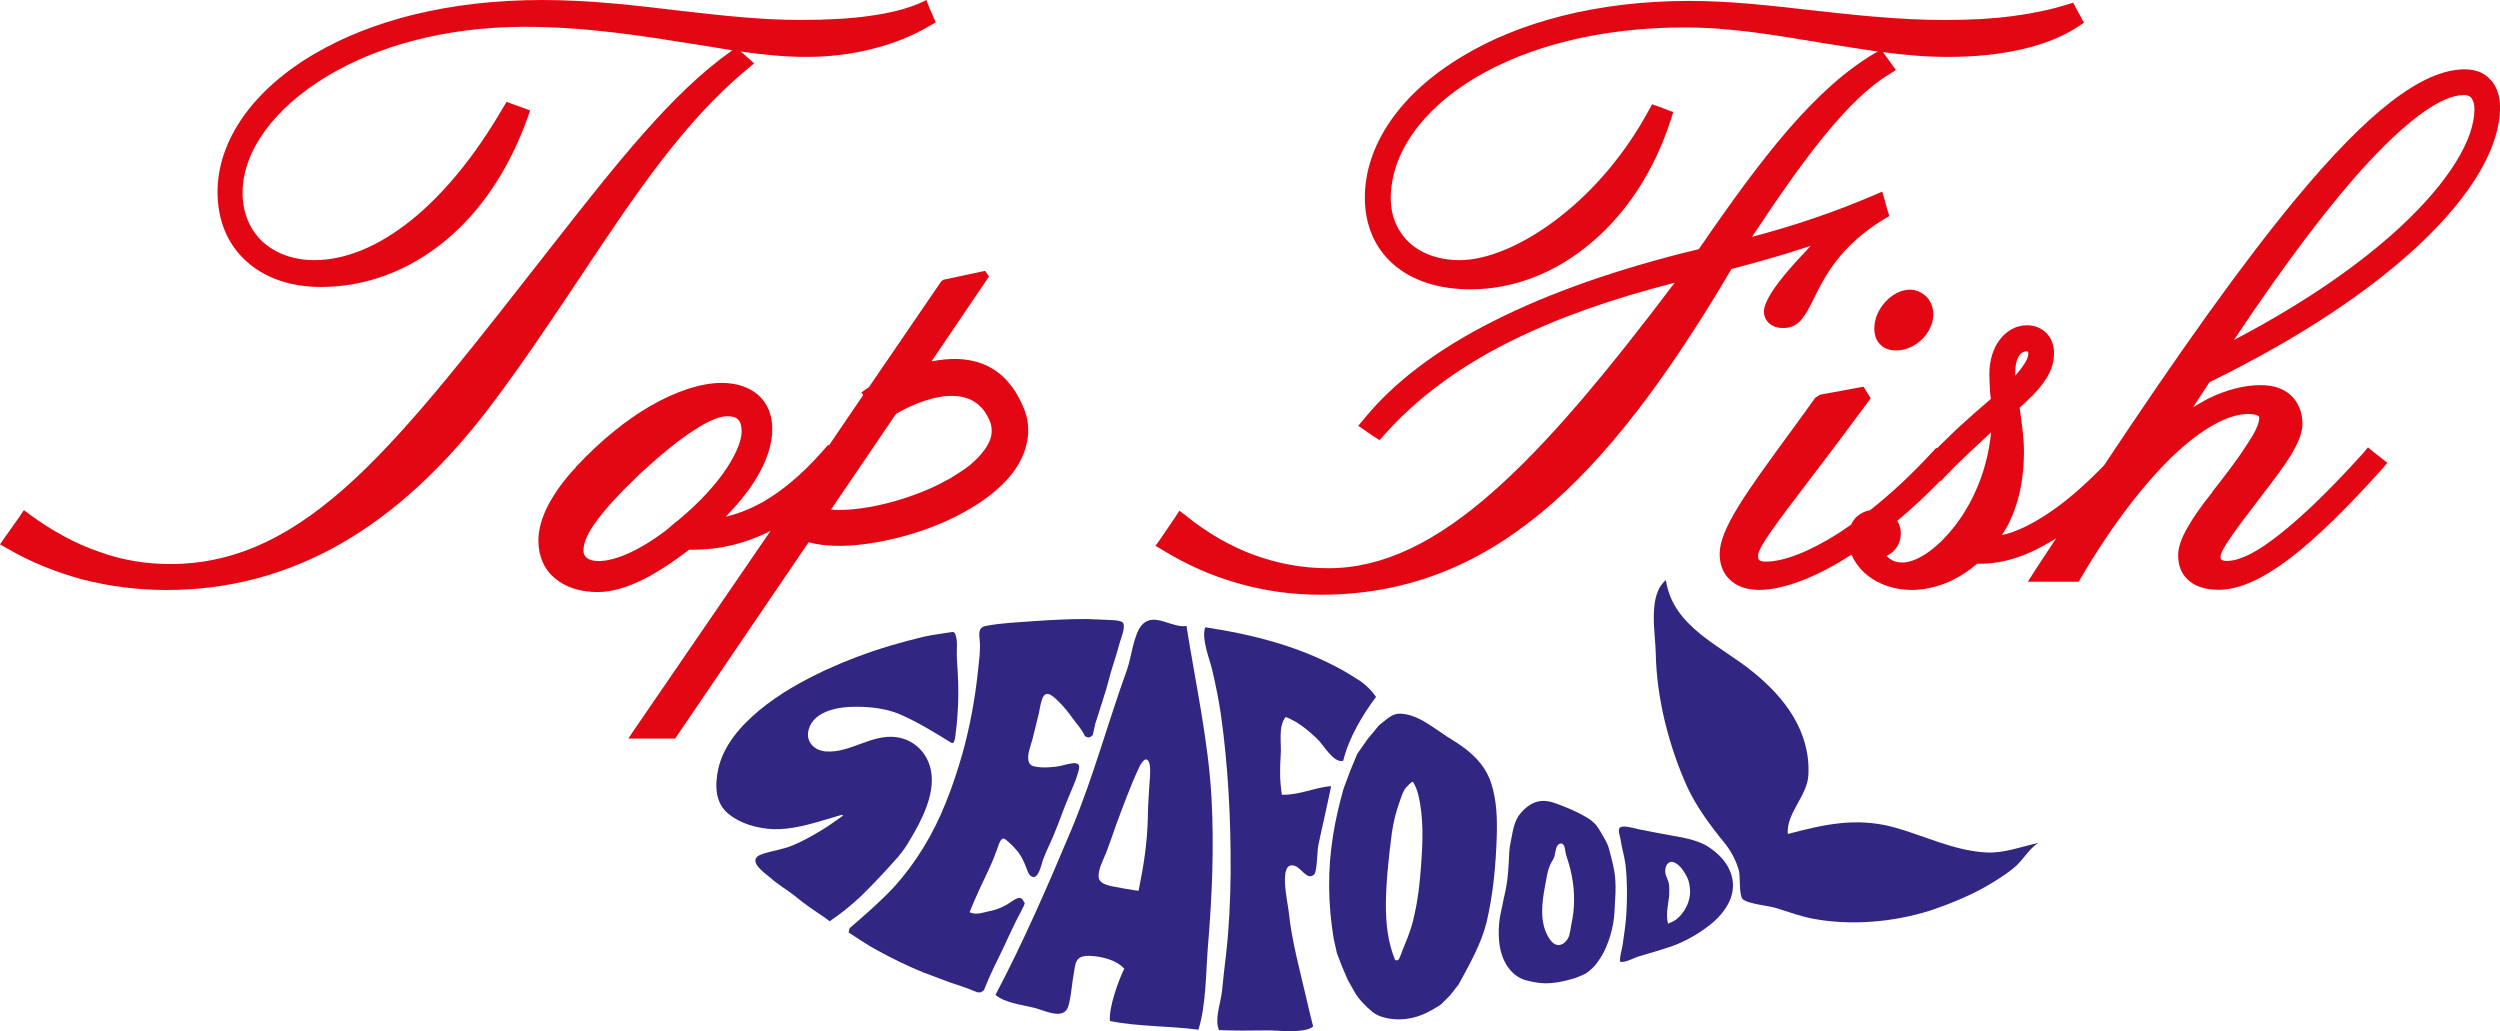
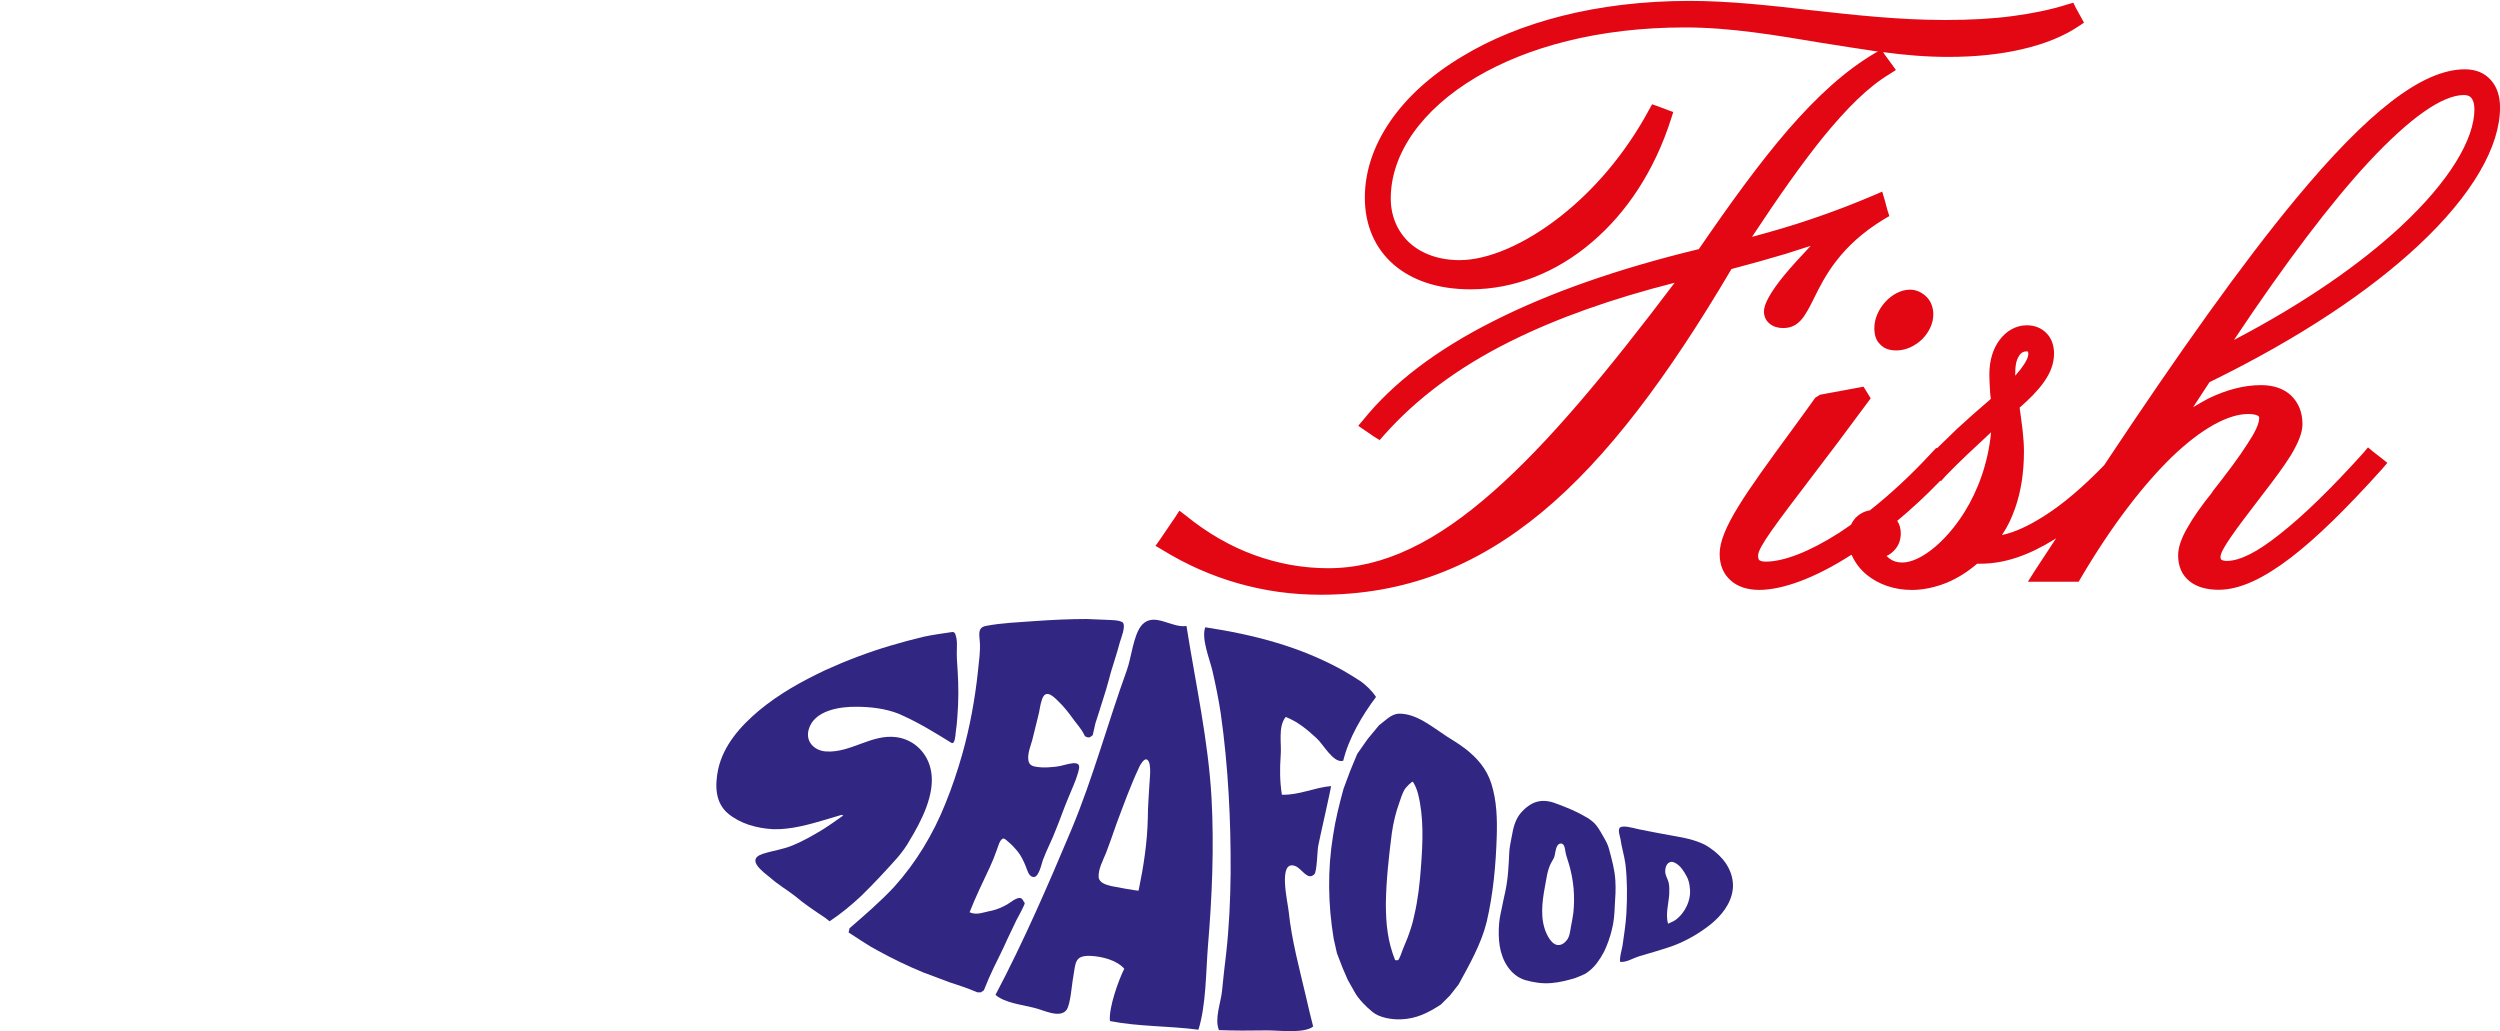
<svg xmlns="http://www.w3.org/2000/svg" id="Laag_2" data-name="Laag 2" viewBox="0 0 604.08 249.16">
  <defs>
    <style>
      .cls-1 {
        fill: #312783;
      }

      .cls-2 {
        fill: #e30613;
      }
    </style>
  </defs>
  <g id="Laag_1-2" data-name="Laag 1">
    <g>
      <path class="cls-1" d="m270.94,150.19c.14.07.22.14.36.22.79.94-.43,3.82-.72,4.82-.36,1.37-.79,2.81-1.22,4.18-.43,1.44-.94,2.88-1.3,4.39l-.79,2.81-.86,2.74-.86,2.74-.86,2.66-.65,2.88-.65.5-.5.07-.72-.29-.22-.43c-.65-1.37-1.87-2.66-2.74-3.89-1.08-1.51-2.23-2.95-3.6-4.25-1.44-1.44-3.1-2.81-3.89-.14-.43,1.22-.5,2.59-.86,3.82-.5,1.94-.94,3.89-1.44,5.83-.43,1.51-1.15,3.24-.94,4.82.22,1.3,1.08,1.51,2.23,1.66,1.51.22,2.88.07,4.39-.07,1.44-.14,2.74-.72,4.25-.86,1.8-.07,1.51,1.01,1.15,2.3-.58,2.09-1.58,4.1-2.38,6.12-1.01,2.38-1.94,5.11-2.95,7.56-.94,2.52-2.23,4.9-3.17,7.42-.36,1.01-1.01,4.39-2.38,4.1-1.08-.14-1.44-1.8-1.8-2.66-.5-1.22-1.08-2.45-1.94-3.53-.65-.79-1.37-1.58-2.16-2.23-.29-.22-.94-.94-1.3-.86-.86.14-1.3,2.16-1.58,2.81-.5,1.44-1.08,2.88-1.73,4.25-1.66,3.53-3.38,7.06-4.82,10.73,1.66.86,3.6-.07,5.33-.36,1.3-.29,2.59-.86,3.74-1.51.79-.43,2.52-2.02,3.46-1.44.43.29.43.72.79,1.08.14.22-1.8,3.82-2.02,4.18-.72,1.58-1.51,3.1-2.23,4.68-1.01,2.3-2.16,4.54-3.24,6.77-.86,1.8-1.66,3.6-2.38,5.47l-.72.5h-.86c-2.16-.94-4.54-1.73-6.77-2.45-2.09-.79-4.25-1.58-6.34-2.38-3.67-1.51-7.27-3.24-10.8-5.18-2.52-1.3-4.82-2.95-7.2-4.46l.22-1.01c3.74-3.24,7.34-6.34,10.73-9.94,5.33-5.9,9.5-12.82,12.46-20.23,1.58-3.89,2.88-7.78,4.03-11.81,1.87-6.62,3.1-13.39,3.82-20.16.22-2.38.65-4.9.43-7.27-.14-1.73-.5-3.31,1.58-3.67,3.82-.72,7.85-.86,11.66-1.15,4.18-.29,8.42-.5,12.6-.5,1.73.07,3.53.14,5.33.22.72.07,2.16,0,3.02.43Z" />
      <path class="cls-1" d="m230.83,153.22c.58,1.51.36,3.1.36,4.68,0,1.44.14,2.88.22,4.39.22,3.53.22,7.2-.07,10.73-.07,1.37-.22,2.74-.43,4.1,0,.22-.14,2.88-1.01,2.38-4.18-2.59-8.28-5.11-12.82-7.06-3.1-1.22-6.7-1.66-10.08-1.66-4.03-.07-10.3.86-11.59,5.47-.86,3.02,1.44,5.18,4.25,5.33,5.9.36,10.94-4.25,16.92-3.46,4.39.58,7.7,3.96,8.42,8.35.94,5.54-2.38,11.95-5.18,16.56-.79,1.44-1.8,2.81-2.88,4.1-2.81,3.17-5.69,6.26-8.78,9.29-2.45,2.3-4.9,4.32-7.7,6.19l-1.22-.94c-2.52-1.66-4.97-3.31-7.27-5.26-1.87-1.44-3.96-2.66-5.76-4.25-1.73-1.44-6.12-4.46-1.94-5.83,2.45-.79,4.97-1.08,7.34-2.09,2.45-1.01,4.68-2.3,6.98-3.67,1.73-1.08,3.46-2.3,5.18-3.53l-.43-.14s-3.53,1.08-3.6,1.08c-4.1,1.22-8.64,2.52-12.96,2.38-3.89-.22-7.85-1.3-10.8-3.74-3.24-2.66-3.24-6.91-2.45-10.73,1.3-5.9,5.47-10.51,9.94-14.26,4.97-4.1,10.22-6.98,15.98-9.72,5.04-2.3,10.37-4.32,15.7-5.9,2.66-.79,5.33-1.51,8.06-2.16,2.3-.5,4.68-.79,6.98-1.15.29,0,.5.22.65.5Z" />
      <path class="cls-1" d="m328.75,164.59c1.44,1.08,2.74,2.3,3.74,3.82-3.31,4.39-6.62,10.01-7.92,15.41-2.38.72-4.82-4.03-6.48-5.47-2.23-2.09-4.61-4.03-7.42-5.11-1.94,2.38-.94,6.55-1.22,9.36-.22,3.31-.22,6.05.29,9.43,4.1.14,7.85-1.73,11.88-2.09.14,0-3.02,13.82-3.1,14.47-.22,1.15-.29,6.26-.94,6.84-1.66,1.66-3.02-1.44-4.68-2.02-4.18-1.44-1.73,8.78-1.51,11.02.72,6.98,2.59,13.75,4.18,20.59.58,2.45,1.15,5.04,1.73,7.2-2.23,1.8-8.64.86-11.52.94-3.74.07-7.49.07-11.23-.07-1.15-2.59.43-6.62.72-9.36.29-3.1.65-6.12,1.01-9.14.72-6.48,1.01-12.89,1.08-19.44.07-12.82-.58-25.85-2.38-38.52-.5-3.38-1.22-6.91-2.02-10.37-.65-2.81-2.74-7.78-1.73-10.51,11.81,1.8,23.04,4.68,33.55,10.58,1.3.79,2.66,1.58,3.96,2.45Z" />
-       <path class="cls-1" d="m402.55,140.33c1.8,11.23,13.18,15.62,21.02,22.03,7.78,6.26,13.97,14.54,13.39,24.98-.29,5.04-5.4,9.22-4.97,14.18,8.71-2.3,16.27-4.03,25.27-1.73,7.49,2.02,14.76,5.76,22.61,6.19,4.46.22,8.42-1.37,12.6-2.3-2.45,1.66-3.74,4.39-6.05,6.19-1.8,1.44-3.96,2.81-5.9,3.96-4.39,2.59-9.58,4.68-14.33,6.26-8.78,2.74-18.86,3.6-27.94,1.94-3.1-.58-6.05-1.66-9-2.59-1.73-.58-7.06-1.01-8.21-2.23-.86-1.01-.5-5.33-.86-6.84-.72-2.52-1.94-4.82-3.6-6.84-3.31-4.03-6.7-8.64-8.93-13.46-4.39-9.79-7.34-21.24-7.56-32.04-.07-5.04-2.02-14.18,2.45-17.86v.14Z" />
-       <path class="cls-1" d="m268.2,246.74c-.36-3.1,2.02-9.79,3.46-12.67-1.87-2.09-5.33-2.95-8.14-3.1-3.89-.14-3.6,1.66-4.18,5.04-.36,1.73-.65,6.77-1.66,8.06-1.66,2.09-5.62-.07-7.92-.58-2.81-.72-6.98-1.15-9.22-3.1,6.84-12.96,12.67-26.42,18.36-39.96,5.26-12.6,8.78-25.78,13.39-38.52,1.08-2.88,1.58-8.78,3.74-11.02,2.95-3.02,7.13.94,10.66.36,2.23,14.04,5.26,27.65,6.05,41.47.65,11.88.14,23.98-.86,35.86-.5,6.19-.43,14.26-2.3,20.23-7.13-.94-14.4-.72-21.38-2.09h0Zm9-63.14c-.07,0-.07-.07-.14-.07-.65-.29-1.66,1.44-1.87,2.02-2.09,4.46-3.74,9.07-5.47,13.68-.79,2.3-1.58,4.54-2.45,6.84-.72,1.8-1.94,3.96-1.8,5.9.14,1.44,1.94,1.87,3.1,2.16.5.14,6.55,1.22,6.55,1.08,1.22-5.9,2.09-11.52,2.23-17.5,0-2.59.22-5.18.36-7.78,0-1.15.72-5.47-.5-6.34Z" />
+       <path class="cls-1" d="m268.2,246.74c-.36-3.1,2.02-9.79,3.46-12.67-1.87-2.09-5.33-2.95-8.14-3.1-3.89-.14-3.6,1.66-4.18,5.04-.36,1.73-.65,6.77-1.66,8.06-1.66,2.09-5.62-.07-7.92-.58-2.81-.72-6.98-1.15-9.22-3.1,6.84-12.96,12.67-26.42,18.36-39.96,5.26-12.6,8.78-25.78,13.39-38.52,1.08-2.88,1.58-8.78,3.74-11.02,2.95-3.02,7.13.94,10.66.36,2.23,14.04,5.26,27.65,6.05,41.47.65,11.88.14,23.98-.86,35.86-.5,6.19-.43,14.26-2.3,20.23-7.13-.94-14.4-.72-21.38-2.09h0m9-63.14c-.07,0-.07-.07-.14-.07-.65-.29-1.66,1.44-1.87,2.02-2.09,4.46-3.74,9.07-5.47,13.68-.79,2.3-1.58,4.54-2.45,6.84-.72,1.8-1.94,3.96-1.8,5.9.14,1.44,1.94,1.87,3.1,2.16.5.14,6.55,1.22,6.55,1.08,1.22-5.9,2.09-11.52,2.23-17.5,0-2.59.22-5.18.36-7.78,0-1.15.72-5.47-.5-6.34Z" />
      <path class="cls-1" d="m353.81,180.72c3.02,2.3,5.4,4.97,6.55,8.64,1.3,4.1,1.44,8.5,1.3,12.82-.22,6.91-.86,13.9-2.45,20.66-1.3,5.26-4.18,10.3-6.77,15.05l-2.09,2.66-2.16,2.16c-3.1,2.02-5.9,3.46-9.72,3.6-2.09.07-5.11-.36-6.84-1.8-1.51-1.22-3.38-3.1-4.32-4.82l-1.66-2.95-1.3-3.02-1.3-3.38-.79-3.53c-1.37-8.28-1.51-16.63-.14-24.98.58-3.82,1.51-7.56,2.52-11.23l1.58-4.25,1.73-4.18,2.52-3.6,2.74-3.31c1.44-1.08,2.88-2.66,4.68-2.81,4.32-.14,8.21,3.24,11.66,5.47,1.44.94,2.95,1.8,4.25,2.81h0Zm-12.38,8.21c-.22-.29-1.87,1.51-2.02,1.8-.58,1.01-.94,2.16-1.3,3.24-.86,2.38-1.44,4.82-1.8,7.34-.72,5.69-1.37,11.38-1.44,17.06,0,4.82.43,9.14,2.23,13.61.14.07.58.07.72,0,.29-.07,1.01-2.23,1.15-2.59.36-.94.79-1.87,1.15-2.81.65-1.73,1.22-3.46,1.58-5.26.94-3.96,1.37-7.92,1.66-11.95.43-5.83.72-11.81-.72-17.57-.29-1.08-.65-1.94-1.22-2.88Z" />
      <path class="cls-1" d="m382.97,197.28c.58.29,1.15.65,1.66,1.08,1.3,1.01,2.02,2.45,2.81,3.82.58,1.01,1.08,1.87,1.37,3.02.65,2.45,1.37,4.97,1.51,7.56.14,2.02,0,4.1-.14,6.19-.07,1.94-.22,3.89-.72,5.76-.43,1.8-1.08,3.6-1.87,5.26-.5.94-1.08,1.87-1.73,2.74-.72,1.01-1.8,1.94-2.81,2.59-.79.36-1.58.72-2.38,1.01-.86.29-1.8.5-2.66.72-2.09.5-4.25.72-6.41.43-1.01-.14-2.09-.36-3.1-.65-3.6-1.15-5.54-4.68-6.12-8.21-.29-1.8-.29-3.67-.14-5.54.14-1.73.65-3.46.94-5.11.14-.79.36-1.58.5-2.3.72-3.24.86-6.48,1.01-9.79.07-1.22.36-2.45.58-3.67.36-2.02.79-4.03,2.09-5.62,1.08-1.3,2.59-2.52,4.18-2.88,1.66-.43,3.38,0,4.97.65,2.09.79,4.46,1.73,6.48,2.95h0Zm-5.9,6.55c-1.15.14-1.22,2.16-1.44,3.02-.14.58-.5,1.01-.79,1.58-1.01,1.87-1.15,3.96-1.58,6.05-.65,3.6-1.15,7.63.43,11.09.43.94,1.08,2.02,1.94,2.52.94.58,2.02.14,2.66-.58,1.01-.94,1.08-2.38,1.3-3.6.22-1.08.43-2.23.58-3.31.43-4.03.07-7.99-1.08-11.88-.29-1.08-.72-2.02-.86-3.1-.07-.58-.22-1.66-.94-1.8h-.22Z" />
      <path class="cls-1" d="m413.21,204.91c1.51,1.01,2.88,2.3,3.89,3.82,1.22,1.87,1.87,4.1,1.58,6.26-.43,3.46-2.81,6.34-5.4,8.42-2.66,2.09-5.62,3.82-8.78,5.04-2.81,1.01-5.69,1.8-8.57,2.66-1.37.43-3.02,1.51-4.46,1.3-.14-1.3.36-2.59.58-3.89.36-2.59.79-5.18.94-7.85.22-3.96.22-7.92-.22-11.81-.29-2.16-.94-4.1-1.22-6.19-.14-.65-.72-2.3-.07-2.74.43-.29,1.3-.22,1.8-.14.86.14,1.8.36,2.66.58,1.58.36,3.17.58,4.82.94,3.82.79,7.92,1.08,11.45,2.95.36.22.65.43,1.01.65h0Zm-9.94,3.53c-.72.43-1.01,1.58-.86,2.59.14.72.58,1.44.79,2.23.22.86.14,1.87.14,2.81-.14,2.23-.94,4.82-.29,7.13.58-.29,1.22-.5,1.73-.86,2.38-1.66,3.96-4.97,3.53-7.85-.07-.86-.29-1.87-.72-2.66-.65-1.22-1.44-2.52-2.66-3.24-.72-.43-1.22-.43-1.66-.14Z" />
    </g>
-     <path class="cls-2" d="m5.76,123.26l1.44,1.08c5.54,4.03,11.09,7.06,16.78,9,5.54,2.02,11.3,2.95,17.14,2.95,16.7,0,30.53-7.49,44.71-20.66,14.33-13.39,29.09-32.69,47.45-56.09h0c7.99-10.22,15.26-19.44,22.32-27.43,7.13-8.06,13.97-14.76,21.24-19.87l.14-.07c-2.95-.5-6.05-1.01-9.29-1.51-12.17-1.94-25.92-4.18-40.9-4.18-19.3,0-35.78,4.75-47.66,11.88-12.96,7.78-20.52,18.22-20.52,28.22,0,4.82,1.73,8.86,4.75,11.74,3.1,2.88,7.49,4.54,12.6,4.54,7.42,0,15.41-3.24,23.4-9.65,7.7-6.19,15.34-15.34,22.25-27.29l.79-1.3,1.37.5,2.66.94,1.66.65-.58,1.66c-4.61,12.89-11.59,22.97-20.02,29.88-8.86,7.27-19.22,11.09-29.95,11.09-7.56,0-13.75-2.3-18.07-6.26-4.46-4.03-6.91-9.79-6.91-16.7,0-12.24,8.35-24.62,23.62-33.48C89.5,5.11,108.07,0,131.04,0c11.45,0,22.46,1.3,33.19,2.59,10.01,1.15,19.73,2.23,29.09,2.23,6.48,0,12.17-.29,16.99-1.01,4.75-.65,8.71-1.66,11.88-3.02l1.66-.79.65,1.73,1.01,2.3.58,1.37-1.37.79c-4.1,2.45-8.86,4.39-13.97,5.62-4.97,1.3-10.37,1.94-16.06,1.94-4.82,0-10.08-.5-15.7-1.3l1.73,1.51,1.51,1.37-1.58,1.3c-15.41,12.67-27.36,30.67-40.46,50.33-6.77,10.15-13.82,20.74-21.74,31.25h0c-11.16,14.69-23.18,25.78-36.14,33.19-13.03,7.42-27,11.16-41.98,11.16-7.06,0-13.82-.86-20.3-2.52-6.41-1.73-12.6-4.18-18.36-7.56l-1.66-.94,1.08-1.58,3.67-5.18,1.01-1.51h0Z" />
-     <path class="cls-2" d="m247.1,97.99c-4.82-11.09-13.9-12.31-22.03-10.66l13.9-20.52-.94-1.37-10.08,2.16-.5.36-17.57,25.7c-.22.07-.29.14-.29.14l-1.44,1.01.43.65-8.28,12.17-.22-.14-1.37,1.58c-4.75,5.4-9.65,9.5-14.4,12.24-3.02,1.66-6.05,2.88-8.93,3.53,2.81-2.88,5.11-5.69,6.84-8.42,2.95-4.61,4.39-8.93,4.39-12.74,0-3.38-1.15-6.26-3.38-8.21-2.16-1.87-5.11-2.95-8.86-2.95-4.75,0-10.87,1.87-17.42,5.69-5.69,3.31-11.81,8.21-17.86,14.69h.07c-2.95,3.1-5.11,6.19-6.62,9-1.66,3.17-2.45,6.12-2.45,8.71,0,3.74,1.37,6.98,4.03,9.14,2.45,2.09,5.98,3.31,10.3,3.31,3.17,0,6.62-.94,10.51-2.81,3.46-1.66,7.34-4.18,11.59-7.42h.94c6.55,0,12.74-1.51,18.72-4.54l-33.41,48.74-.94,1.44h11.3l.29-.43,31.97-47.02c3.67,1.01,8.42,1.15,13.68.43,6.12-.79,12.82-2.59,18.94-5.26,2.16-.94,4.25-2.02,6.19-3.17,1.94-1.08,3.67-2.3,5.33-3.6,1.73-1.37,3.31-2.88,4.68-4.54,1.3-1.58,2.3-3.24,3.02-4.97.79-1.94,1.22-3.96,1.22-5.98s-.43-3.96-1.37-5.98Zm-85.1,29.23v.07c-3.46,2.81-6.77,4.82-9.65,6.19-3.1,1.44-5.69,2.09-7.7,2.09-1.3,0-2.3-.29-2.88-.79-.5-.36-.79-.94-.79-1.73,0-1.94,1.08-4.39,3.24-7.27,2.38-3.24,5.9-6.98,10.58-11.45,5.11-4.68,9.43-8.21,13.1-10.51,3.31-2.16,5.98-3.24,7.78-3.24,1.22,0,2.16.22,2.66.79.58.58.86,1.51.86,2.88,0,2.38-1.51,6.05-4.68,10.44-2.88,3.89-6.98,8.21-12.53,12.53Zm77.11-20.66c-.43,1.01-1.01,1.94-1.87,2.95-.86,1.08-1.94,2.09-3.17,3.1-1.3,1.01-2.81,1.94-4.32,2.88-1.66.94-3.46,1.87-5.26,2.66-5.18,2.23-10.87,3.89-15.91,4.61-2.95.43-5.62.58-7.78.36l15.7-23.11c1.94-1.15,5.11-2.74,8.64-3.67,5.26-1.37,11.16-1.15,13.9,5.11.43.86.58,1.73.58,2.59s-.14,1.73-.5,2.52Z" />
    <path class="cls-2" d="m486.94,90.79c.65-.79,1.3-1.51,1.73-2.16.94-1.3,1.44-2.3,1.44-3.24,0-.22-.07-.36-.14-.43,0-.07-.07-.07-.22-.07-.79,0-1.44.36-1.87,1.08-.65.94-.94,2.38-.94,4.25v.58h0Zm52.85-8.64c17.35-9.07,30.67-18.5,40.18-27.29,12.02-11.16,17.93-21.31,17.93-28.44,0-1.3-.29-2.16-.72-2.74-.43-.5-1.01-.72-1.8-.72-5.18,0-12.96,5.4-23.04,16.2-9.14,9.86-20.02,24.19-32.54,42.98h0Zm-49.82,58.46l1.73-2.74c1.73-2.66,3.46-5.26,5.11-7.78-.14.07-.29.14-.36.22-6.26,3.89-12.1,5.9-17.86,5.9h-.86c-2.23,1.94-4.68,3.46-7.2,4.54-2.81,1.15-5.76,1.8-8.57,1.8-4.32,0-7.99-1.37-10.73-3.53-1.73-1.37-3.02-3.1-3.82-4.97-.14.07-.22.07-.29.14-8.86,5.69-16.63,8.35-22.03,8.35-2.88,0-5.26-.79-6.91-2.3-1.73-1.51-2.66-3.67-2.66-6.41,0-5.98,6.41-14.83,17.06-29.38,2.38-3.24,4.82-6.62,6.05-8.35l1.15-.72,10.51-1.94,1.73,2.81c-5.62,7.63-10.51,14.11-14.54,19.37-8.06,10.58-12.67,16.63-12.67,18.58,0,.58.07.94.29,1.15.29.22.79.36,1.58.36,4.25,0,10.44-2.3,17.86-7.06.86-.58,1.8-1.22,2.74-1.87.29-.65.65-1.15,1.08-1.66.94-.94,2.09-1.58,3.46-1.8,4.75-3.74,9.79-8.35,14.98-13.97l1.08-1.15.14.14c1.51-1.51,3.17-3.02,4.82-4.68,2.59-2.38,5.33-4.82,8.21-7.27-.14-.94-.22-1.8-.22-2.45-.07-1.15-.14-2.3-.14-3.53,0-3.38.94-6.19,2.38-8.14,1.73-2.38,4.1-3.67,6.7-3.67,1.94,0,3.6.72,4.75,1.94,1.15,1.15,1.8,2.88,1.8,4.82,0,2.52-.86,4.75-2.52,7.06-1.44,2.02-3.38,3.96-5.83,6.12.07.07.07.14.07.22.5,3.67,1.01,7.06,1.01,10.3,0,5.11-.72,9.72-2.09,13.61-.86,2.52-1.94,4.75-3.24,6.62,3.1-.65,6.48-2.23,10.22-4.61,4.46-2.81,9.29-6.91,14.47-12.24,18.07-27.22,33.41-48.82,46.37-64.44,17.14-20.66,30.38-31.25,40.82-31.25,2.59,0,4.75.86,6.26,2.59,1.44,1.58,2.23,3.82,2.23,6.62,0,9.29-6.48,21.02-19.87,33.48-11.52,10.73-28.22,22.1-50.33,32.9l-3.96,6.05c1.22-.72,2.45-1.44,3.67-2.09,4.46-2.16,8.71-3.24,12.74-3.24,3.02,0,5.47.86,7.2,2.45,1.8,1.73,2.81,4.03,2.81,6.98,0,2.09-1.01,4.46-2.74,7.42-1.66,2.66-4.03,5.9-7.06,9.79-3.17,4.18-5.76,7.49-7.56,10.15-1.58,2.3-2.45,3.89-2.45,4.75,0,.29.07.5.22.65.22.14.65.29,1.3.29,3.17,0,7.42-2.16,12.74-6.41,5.62-4.39,12.38-10.94,20.3-19.73l1.08-1.3,1.3,1.08,1.94,1.51,1.44,1.15-1.22,1.44c-8.42,9.36-15.77,16.63-22.18,21.53-6.62,5.04-12.31,7.7-17.35,7.7-3.02,0-5.4-.72-7.06-2.09-1.8-1.44-2.74-3.53-2.74-6.26,0-1.8.72-4.03,2.23-6.62,1.37-2.45,3.38-5.33,6.05-8.64h-.07c3.67-4.68,6.55-8.5,8.5-11.59,1.87-2.81,2.88-4.9,2.88-6.34,0-.22-.14-.43-.29-.5-.5-.29-1.3-.43-2.38-.43-4.75,0-11.16,3.38-18.5,10.44-6.77,6.62-14.33,16.27-21.96,29.23l-.5.86h-12.31Zm-31.68-55.94c2.23,0,4.46-1.08,6.12-2.66,1.66-1.66,2.74-3.82,2.74-6.05,0-1.66-.58-3.1-1.51-4.1-1.08-1.15-2.59-1.87-4.1-1.87-2.23,0-4.39,1.22-5.98,2.95-1.58,1.73-2.66,4.03-2.66,6.34,0,1.73.43,3.02,1.44,3.96.94,1.01,2.23,1.44,3.96,1.44h0Zm10.58,31.46c-3.53,3.67-7.06,6.91-10.44,9.72.58.86.86,1.87.86,3.02,0,1.58-.5,2.95-1.51,4.03-.5.58-1.15,1.08-1.94,1.44.29.29.58.5.86.72.79.58,1.8.86,2.95.86,4.1,0,10.22-4.54,14.98-12.1,3.24-5.18,5.76-11.81,6.48-19.37-3.96,3.67-7.7,7.13-11.02,10.58l-1.08,1.22-.14-.14h0Zm-183.89,7.27l1.51,1.15c5.33,4.32,10.87,7.49,16.63,9.58,5.76,2.09,11.66,3.17,17.86,3.17,13.32,0,26.14-6.41,39.89-18.58,13.25-11.66,27.36-28.66,43.78-50.4-15.26,3.89-28.51,8.57-39.89,14.26-12.38,6.19-22.46,13.68-30.38,22.61l-1.01,1.15-1.3-.79-2.3-1.58-1.58-1.08,1.22-1.44c7.13-8.86,17.64-16.92,31.54-23.9,13.39-6.77,29.88-12.6,49.54-17.35,7.7-11.23,14.69-20.88,21.53-28.8,7.06-8.14,13.9-14.4,21.17-18.65l.58-.29c-4.61-.65-9.29-1.44-13.97-2.16-10.73-1.8-21.67-3.67-32.69-3.67-20.88,0-38.09,4.75-50.4,12.02-13.25,7.85-20.66,18.58-20.66,29.3,0,4.32,1.66,8.06,4.54,10.73,2.95,2.66,7.13,4.18,12.1,4.18,6.7,0,15.62-3.67,24.48-10.66,7.78-6.12,15.41-14.76,21.31-25.7l.72-1.3,1.44.5,2.09.79,1.58.58-.5,1.58c-4.03,12.67-10.8,22.75-19.08,29.81-8.64,7.42-18.94,11.45-29.38,11.45-7.92,0-14.11-2.16-18.5-5.9-4.61-3.96-7.06-9.58-7.06-16.27,0-12.6,8.5-25.2,23.69-34.2C366.84,5.47,385.63.22,408.24.22c9.58,0,19.22,1.08,29.23,2.23,10.44,1.15,21.24,2.38,32.54,2.38,5.98,0,11.45-.29,16.27-.94,4.97-.65,9.36-1.58,13.25-2.81l1.44-.43.65,1.3,1.15,2.09.79,1.44-1.3.86c-3.53,2.38-8.06,4.25-13.61,5.54-5.18,1.22-11.16,1.87-17.93,1.87-5.18,0-10.37-.43-15.7-1.15l.43.65,1.58,2.16,1.08,1.51-1.58,1.01c-5.04,3.02-10.22,8.14-15.98,15.19-5.18,6.41-10.8,14.4-17.21,24.12,5.04-1.37,9.79-2.74,14.18-4.25,5.62-1.87,10.73-3.89,15.48-5.9l1.8-.79.58,1.94.72,2.66.43,1.3-1.22.72c-10.73,6.48-14.47,14.04-16.99,19.15-2.16,4.32-3.6,7.2-7.49,7.2-1.22,0-2.38-.36-3.17-1.01-.94-.72-1.44-1.8-1.44-3.02,0-1.73,1.58-4.68,4.9-8.71,1.66-2.02,3.82-4.39,6.41-7.13-2.02.65-4.03,1.3-6.05,1.94-4.39,1.3-8.71,2.52-13.1,3.67-15.34,25.99-29.95,45.58-45.72,58.68-16.06,13.32-33.34,20.02-53.57,20.02-6.98,0-13.54-.94-19.87-2.74-6.34-1.8-12.46-4.46-18.43-8.14l-1.58-.94,1.08-1.51,3.67-5.4,1.01-1.58Z" />
  </g>
</svg>